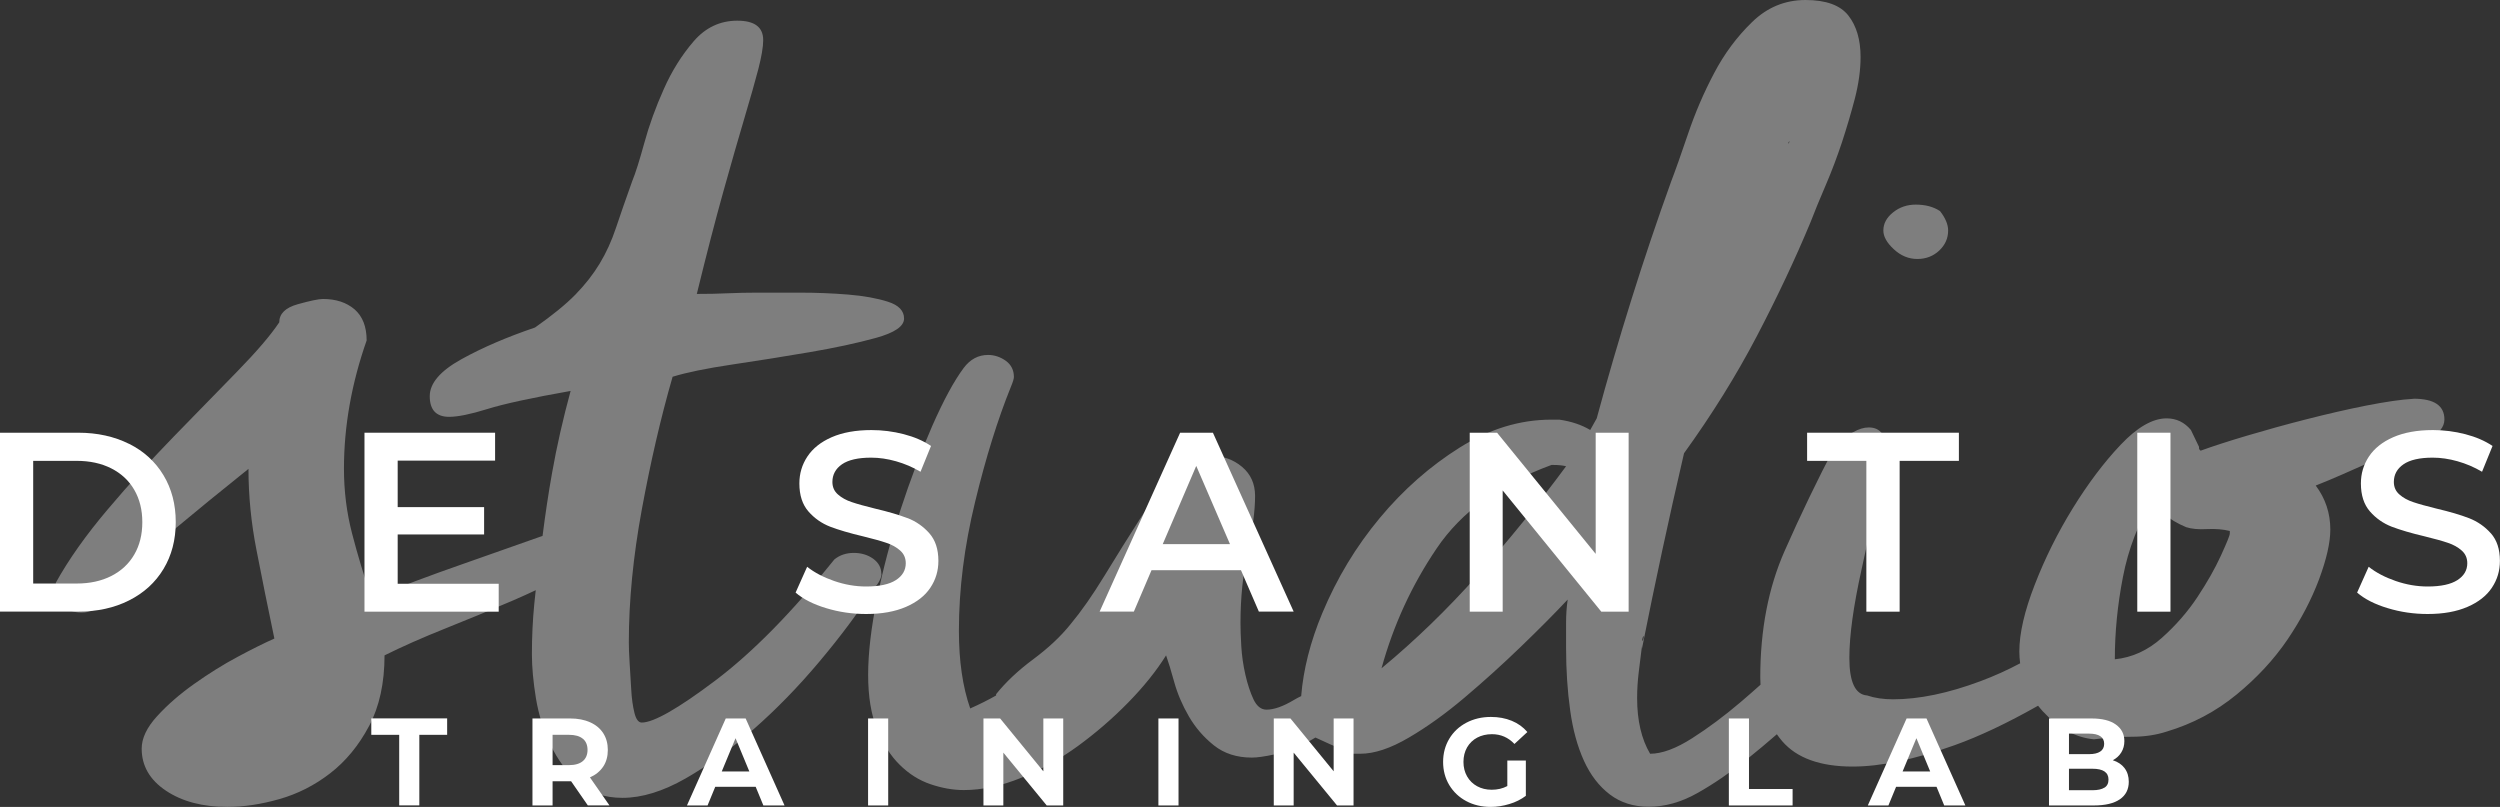
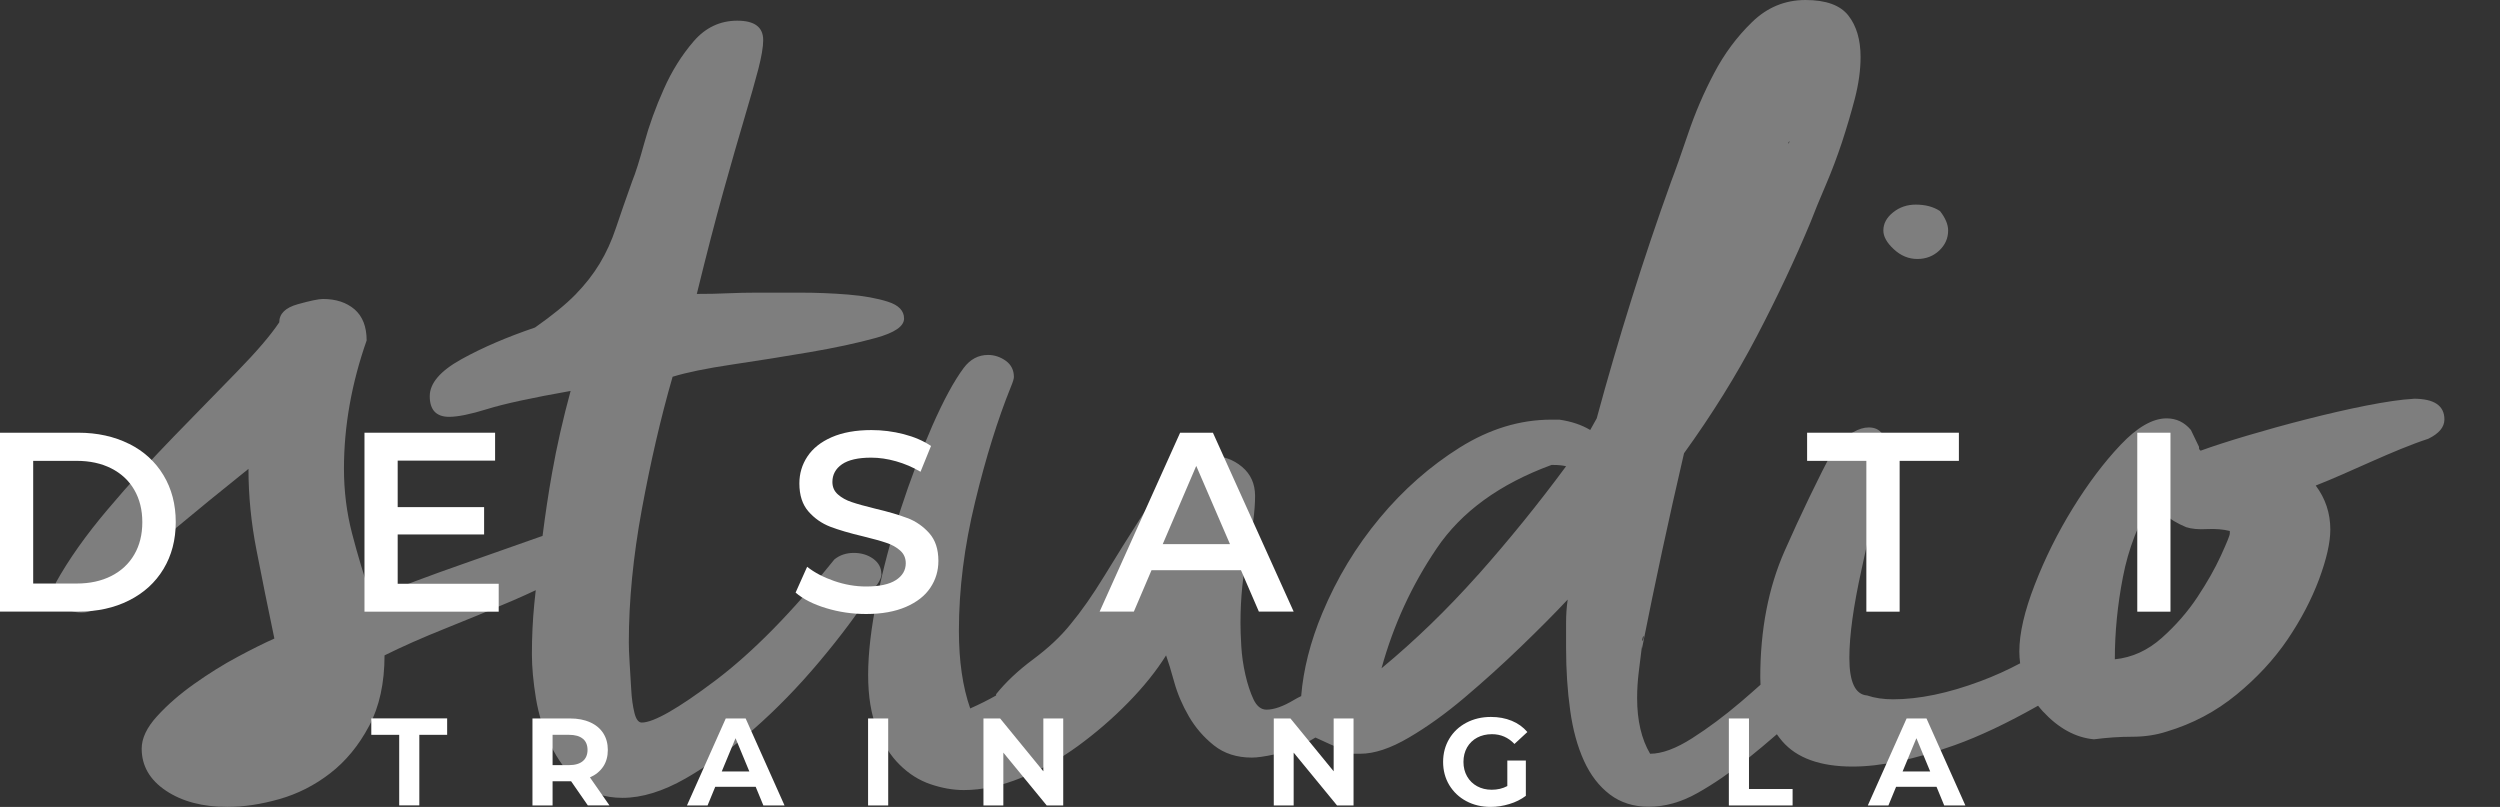
<svg xmlns="http://www.w3.org/2000/svg" id="Livello_2" data-name="Livello 2" viewBox="0 0 311.81 100.64">
  <rect x="0" y="0" width="311.81" height="100.64" fill="#333333" stroke="none" />
  <defs>
    <style>
      .cls-1 {
        fill: #fff;
      }

      .cls-2 {
        opacity: .4;
      }

      .cls-3 {
        fill: #eee;
      }
    </style>
  </defs>
  <g id="Livello_1-2" data-name="Livello 1">
    <g>
      <g class="cls-2">
        <path class="cls-3" d="M109.92,71.55c0-.75-.34-1.37-1.01-1.86-.67-.48-1.48-.73-2.42-.73s-1.75.27-2.42.81c-5.25,6.57-10.2,11.6-14.84,15.1-4.64,3.5-7.71,5.25-9.19,5.25-.4,0-.71-.4-.91-1.21-.2-.81-.34-1.78-.4-2.91-.07-1.13-.14-2.23-.2-3.31-.07-1.07-.1-1.94-.1-2.58,0-5.17.54-10.69,1.62-16.56,1.08-5.87,2.35-11.39,3.84-16.56,1.75-.54,4.24-1.05,7.47-1.53,3.23-.48,6.43-.99,9.59-1.53,3.16-.54,5.92-1.13,8.28-1.78,2.35-.65,3.53-1.45,3.53-2.42s-.67-1.67-2.02-2.1c-1.35-.43-3-.73-4.95-.89-1.95-.16-3.97-.24-6.06-.24h-5.35c-1.21,0-2.42.03-3.63.08-1.21.06-2.49.08-3.84.08,1.21-4.95,2.32-9.23,3.33-12.84,1.01-3.61,1.88-6.65,2.62-9.13.74-2.48,1.31-4.5,1.72-6.06.4-1.56.61-2.77.61-3.63,0-1.62-1.08-2.42-3.23-2.42s-3.97.86-5.45,2.58c-1.48,1.72-2.73,3.71-3.73,5.98-1.01,2.26-1.82,4.5-2.42,6.7-.61,2.21-1.11,3.8-1.51,4.76-.81,2.26-1.48,4.2-2.02,5.81-.54,1.62-1.21,3.1-2.02,4.44-.81,1.35-1.82,2.64-3.03,3.88-1.21,1.24-2.9,2.61-5.05,4.12-3.5,1.19-6.56,2.5-9.19,3.96-2.62,1.45-3.94,2.99-3.94,4.6,0,1.72.81,2.58,2.42,2.58,1.08,0,2.66-.32,4.75-.97,2.08-.65,5.55-1.4,10.4-2.26-.94,3.45-1.72,6.86-2.32,10.26-.46,2.56-.84,5.17-1.18,7.82-3.35,1.19-6.72,2.38-10.13,3.57-3.7,1.29-7.44,2.69-11.21,4.2-.94-2.8-1.75-5.49-2.42-8.08-.67-2.58-1.01-5.27-1.01-8.08,0-5.27.94-10.6,2.83-15.99,0-1.72-.51-3.01-1.51-3.88-1.01-.86-2.32-1.29-3.94-1.29-.54,0-1.58.22-3.13.65-1.55.43-2.32,1.19-2.32,2.26-1.08,1.62-2.83,3.66-5.25,6.14-2.42,2.48-5.05,5.17-7.88,8.08-2.83,2.91-5.59,5.95-8.28,9.13-2.69,3.18-4.85,6.22-6.46,9.13v.81c0,.86.3,1.56.91,2.1.61.54,1.38.81,2.32.81,1.08,0,2.02-.43,2.83-1.29,2.29-3.12,5.05-6.03,8.28-8.72,3.23-2.69,6.46-5.33,9.69-7.91,0,3.34.33,6.73,1.01,10.18.67,3.45,1.41,7.11,2.22,10.98-1.21.54-2.73,1.29-4.54,2.26-1.82.97-3.63,2.1-5.45,3.39-1.82,1.29-3.37,2.64-4.64,4.04-1.28,1.4-1.92,2.75-1.92,4.04,0,2.15,1.01,3.9,3.03,5.25,2.02,1.35,4.57,2.02,7.67,2.02,2.02,0,4.17-.32,6.46-.97,2.29-.65,4.41-1.72,6.36-3.23,1.95-1.51,3.56-3.47,4.85-5.9,1.28-2.42,1.92-5.36,1.92-8.8,2.15-1.07,4.71-2.21,7.67-3.39,2.96-1.18,5.75-2.34,8.38-3.47,1-.43,1.92-.85,2.81-1.27-.06.56-.13,1.1-.18,1.68-.2,2.05-.3,4.15-.3,6.3,0,1.62.17,3.45.5,5.49.34,2.05.94,3.99,1.82,5.81.87,1.83,2.02,3.39,3.43,4.68,1.41,1.29,3.26,1.94,5.55,1.94,2.42,0,5.05-.81,7.87-2.42,2.83-1.62,5.65-3.66,8.48-6.14,2.83-2.48,5.55-5.27,8.18-8.4,2.63-3.12,4.88-6.14,6.76-9.05.67-.75,1.01-1.4,1.01-1.94Z" />
        <path class="cls-3" d="M239.14,32.3c1.08,0,1.98-.35,2.73-1.05.74-.7,1.11-1.53,1.11-2.5,0-.75-.34-1.56-1.01-2.42-.81-.54-1.82-.81-3.03-.81-1.08,0-2.02.32-2.83.97-.81.65-1.21,1.4-1.21,2.26,0,.75.43,1.53,1.31,2.34.87.81,1.85,1.21,2.93,1.21Z" />
        <path class="cls-3" d="M301.02,49.74c-6.07.32-20.63,4.32-26.55,6.47-.14-.11-.2-.21-.2-.32v-.16l-1.01-2.1c-.81-.97-1.82-1.45-3.03-1.45-1.75,0-3.67,1.11-5.75,3.31-2.09,2.21-4.07,4.85-5.96,7.91-1.89,3.07-3.47,6.25-4.74,9.53-1.28,3.29-1.92,6.06-1.92,8.32,0,.51.04,1,.1,1.48-1.54.82-3.18,1.57-4.95,2.23-4.04,1.51-7.67,2.26-10.9,2.26-1.21,0-2.29-.16-3.23-.48-1.48-.11-2.22-1.67-2.22-4.68,0-2.8.51-6.46,1.51-10.98,1.01-4.52,2.05-9.42,3.13-14.7,0-2.04-.74-3.07-2.22-3.07-1.21,0-2.63.81-4.24,2.42-2.15,4.09-4.24,8.43-6.26,13-2.02,4.58-3.03,9.83-3.03,15.75,0,.31.02.62.03.92-.79.71-1.61,1.42-2.46,2.15-2.02,1.72-4.04,3.23-6.06,4.52-2.02,1.29-3.77,1.94-5.25,1.94-1.08-1.83-1.62-4.14-1.62-6.95,0-1.07.07-2.15.2-3.23.13-1.07.27-2.15.4-3.23v.32c.81-4.09,1.65-8.16,2.52-12.2.87-4.04,1.78-8.1,2.73-12.19,3.5-4.85,6.53-9.72,9.09-14.62,2.56-4.9,4.78-9.61,6.66-14.13.54-1.4,1.18-2.96,1.92-4.68.74-1.72,1.41-3.5,2.02-5.33.6-1.83,1.14-3.66,1.62-5.49.47-1.83.71-3.55.71-5.17,0-2.15-.51-3.88-1.52-5.17-1.01-1.29-2.79-1.94-5.35-1.94s-4.78.92-6.66,2.75c-1.89,1.83-3.47,3.96-4.74,6.38-1.28,2.42-2.36,4.93-3.23,7.51-.88,2.58-1.58,4.58-2.12,5.98-1.75,4.85-3.4,9.75-4.95,14.7-1.55,4.95-3,9.91-4.34,14.86l-.81,1.45c-1.08-.65-2.36-1.07-3.84-1.29h-1.01c-3.91,0-7.71,1.16-11.41,3.47-3.7,2.32-7.04,5.25-9.99,8.8-2.96,3.55-5.35,7.51-7.17,11.87-1.49,3.57-2.36,7.02-2.63,10.34-.3.14-.6.3-.9.48-1.35.81-2.49,1.21-3.43,1.21-.67,0-1.21-.43-1.62-1.29-.4-.86-.74-1.88-1.01-3.07-.27-1.18-.44-2.37-.51-3.55-.07-1.18-.1-2.15-.1-2.91,0-3.12.3-6.08.91-8.88.6-2.8.91-5.11.91-6.95,0-1.51-.54-2.72-1.62-3.63-1.08-.91-2.36-1.37-3.84-1.37-1.62,0-3.16.78-4.64,2.34-1.48,1.56-2.93,3.45-4.34,5.65-1.41,2.21-2.86,4.52-4.34,6.95-1.48,2.42-2.89,4.44-4.24,6.06-1.21,1.51-2.76,2.96-4.64,4.36-1.89,1.4-3.43,2.85-4.64,4.36v.16c-.94.54-2.02,1.08-3.23,1.62-.94-2.69-1.41-5.92-1.41-9.69,0-5.17.67-10.52,2.02-16.07,1.34-5.54,2.83-10.31,4.44-14.29.27-.65.4-1.07.4-1.29,0-.86-.34-1.53-1.01-2.02-.68-.48-1.41-.73-2.22-.73-1.21,0-2.22.54-3.03,1.62-1.21,1.62-2.52,4.04-3.94,7.27-1.41,3.23-2.73,6.7-3.94,10.42-1.21,3.71-2.19,7.4-2.93,11.06-.74,3.66-1.11,6.84-1.11,9.53s.37,4.95,1.11,6.78c.74,1.83,1.68,3.31,2.83,4.44,1.14,1.13,2.42,1.94,3.84,2.42,1.41.48,2.79.73,4.14.73,2.29,0,4.68-.51,7.17-1.53,2.49-1.03,4.85-2.34,7.07-3.96,2.22-1.62,4.31-3.42,6.26-5.41,1.95-1.99,3.53-3.96,4.74-5.9.27.75.61,1.86,1.01,3.31.4,1.45,1.01,2.88,1.82,4.28.81,1.4,1.85,2.61,3.13,3.63,1.28,1.02,2.86,1.53,4.74,1.53.67,0,1.62-.14,2.83-.4,1.21-.27,2.42-.7,3.63-1.29.52-.25,1-.53,1.47-.81.9.44,2.42,1.11,4.59,2.02h1.01c1.75,0,3.77-.67,6.06-2.02,2.29-1.34,4.61-3.01,6.97-5.01,2.35-1.99,4.68-4.09,6.97-6.3,2.29-2.21,4.24-4.17,5.86-5.9-.14.97-.2,1.94-.2,2.91v3.07c0,2.8.17,5.41.51,7.83.33,2.42.91,4.52,1.72,6.3.81,1.78,1.88,3.17,3.23,4.2,1.34,1.02,2.96,1.53,4.85,1.53,2.02,0,4.04-.56,6.06-1.7,2.02-1.13,4.1-2.56,6.26-4.28,1.21-.97,2.43-1.99,3.66-3.06.21.3.44.6.68.88,1.82,2.1,4.74,3.15,8.78,3.15,3.5,0,7.74-.89,12.72-2.67,3.1-1.11,6.56-2.75,10.4-4.92.19.24.39.48.61.72,1.95,2.1,4.07,3.26,6.36,3.47,1.62-.21,3.2-.32,4.75-.32s2.99-.21,4.34-.65c3.23-.97,6.12-2.5,8.68-4.6,2.56-2.1,4.68-4.39,6.36-6.86,1.68-2.48,2.99-4.98,3.94-7.51.94-2.53,1.41-4.6,1.41-6.22,0-2.04-.61-3.88-1.82-5.49,4.17-1.62,9.72-4.43,14.03-5.83,1.34-.65,2.02-1.45,2.02-2.42,0-1.72-1.28-2.58-3.84-2.58ZM223.09,17.85s-.06.06-.08.1c.03-.14.08-.26.18-.34,0,.11-.03.19-.1.24ZM205.02,79.31c0,.32-.07.54-.2.65,0-.32.07-.54.2-.65ZM184.32,71.72c-3.84,4.31-7.84,8.18-12.01,11.63,1.48-5.38,3.77-10.36,6.87-14.94,3.09-4.58,7.87-8.05,14.33-10.42h.2c.67,0,1.21.06,1.62.16-3.5,4.74-7.17,9.26-11,13.57ZM278.11,66.55c0,.22-.37,1.13-1.11,2.75-.74,1.62-1.72,3.34-2.93,5.17-1.21,1.83-2.69,3.53-4.44,5.09-1.75,1.56-3.7,2.45-5.86,2.67,0-3.34.33-6.76,1.01-10.26.67-3.5,1.95-6.81,3.84-9.93.4,1.51,1.75,2.75,4.04,3.71.67.22,1.55.3,2.62.24,1.08-.05,2.02.03,2.83.24v.32Z" />
      </g>
      <g>
        <path class="cls-1" d="M16.1,55.36c-1.85-.92-3.96-1.39-6.34-1.39H0v22.31h9.75c2.38,0,4.5-.46,6.34-1.39,1.85-.93,3.28-2.23,4.3-3.92,1.02-1.69,1.53-3.64,1.53-5.85s-.51-4.16-1.53-5.85c-1.02-1.69-2.45-3-4.3-3.92ZM16.75,69.16c-.67,1.16-1.63,2.05-2.87,2.68-1.24.63-2.68.94-4.32.94h-5.42v-15.3h5.42c1.64,0,3.08.31,4.32.94,1.24.63,2.2,1.52,2.87,2.68.67,1.16,1,2.5,1,4.03s-.33,2.88-1,4.03Z" />
        <polygon class="cls-1" points="49.6 66.66 60.38 66.66 60.38 63.25 49.6 63.25 49.6 57.45 61.75 57.45 61.75 53.97 45.46 53.97 45.46 76.29 62.2 76.29 62.2 72.81 49.6 72.81 49.6 66.66" />
        <path class="cls-1" d="M113.2,64.63c-1.06-.41-2.42-.81-4.08-1.2-1.21-.3-2.17-.56-2.87-.8-.7-.23-1.28-.55-1.74-.96-.46-.4-.69-.92-.69-1.56,0-.91.4-1.65,1.19-2.2.8-.55,2.01-.83,3.65-.83,1,0,2.03.15,3.09.45,1.06.3,2.08.73,3.06,1.31l1.31-3.22c-.96-.64-2.09-1.13-3.41-1.47-1.32-.34-2.66-.51-4.02-.51-1.95,0-3.61.3-4.96.89-1.35.59-2.36,1.4-3.03,2.41-.67,1.01-1,2.13-1,3.36,0,1.47.38,2.63,1.13,3.49.75.86,1.66,1.49,2.71,1.9,1.05.4,2.43.81,4.13,1.21,1.21.3,2.17.56,2.87.8.7.23,1.28.56,1.74.97.46.41.69.94.69,1.58,0,.87-.41,1.57-1.23,2.1-.82.53-2.06.8-3.71.8-1.34,0-2.67-.23-4-.69-1.33-.46-2.45-1.05-3.36-1.77l-1.44,3.22c.94.81,2.21,1.46,3.81,1.94,1.6.49,3.27.73,4.99.73,1.96,0,3.61-.3,4.97-.89,1.36-.59,2.38-1.39,3.04-2.39.67-1,1-2.11,1-3.35,0-1.45-.38-2.59-1.13-3.44-.75-.85-1.66-1.48-2.73-1.9Z" />
        <path class="cls-1" d="M147.19,53.97l-10.04,22.31h4.27l2.2-5.16h11.16l2.23,5.16h4.34l-10.07-22.31h-4.08ZM145.02,67.87l4.18-9.76,4.21,9.76h-8.38Z" />
-         <polygon class="cls-1" points="199.02 69.08 186.72 53.97 183.31 53.97 183.31 76.29 187.42 76.29 187.42 61.17 199.72 76.29 203.13 76.29 203.13 53.97 199.02 53.97 199.02 69.08" />
        <polygon class="cls-1" points="225.39 57.48 232.78 57.48 232.78 76.29 236.93 76.29 236.93 57.48 244.32 57.48 244.32 53.97 225.39 53.97 225.39 57.48" />
        <rect class="cls-1" x="266.57" y="53.97" width="4.14" height="22.32" />
-         <path class="cls-1" d="M310.68,66.53c-.75-.85-1.66-1.48-2.73-1.9-1.06-.41-2.42-.81-4.08-1.2-1.21-.3-2.17-.56-2.87-.8-.7-.23-1.28-.55-1.74-.96-.46-.4-.69-.92-.69-1.56,0-.91.4-1.65,1.2-2.2.8-.55,2.01-.83,3.65-.83,1,0,2.03.15,3.09.45,1.06.3,2.08.73,3.06,1.31l1.31-3.22c-.96-.64-2.09-1.13-3.41-1.47-1.32-.34-2.66-.51-4.02-.51-1.96,0-3.61.3-4.96.89-1.35.59-2.36,1.4-3.03,2.41-.67,1.01-1,2.13-1,3.36,0,1.47.38,2.63,1.13,3.49.75.86,1.66,1.49,2.71,1.9,1.05.4,2.43.81,4.13,1.21,1.21.3,2.17.56,2.87.8.7.23,1.28.56,1.74.97.46.41.69.94.69,1.58,0,.87-.41,1.57-1.23,2.1-.82.53-2.06.8-3.71.8-1.34,0-2.67-.23-4-.69-1.33-.46-2.45-1.05-3.36-1.77l-1.44,3.22c.94.81,2.21,1.46,3.81,1.94,1.6.49,3.27.73,4.99.73,1.96,0,3.61-.3,4.97-.89,1.36-.59,2.38-1.39,3.04-2.39.67-1,1-2.11,1-3.35,0-1.45-.38-2.59-1.13-3.44Z" />
      </g>
      <g>
        <path class="cls-1" d="M49.78,91.65h-3.47v-2.05h9.46v2.05h-3.47v8.8h-2.51v-8.8Z" />
        <path class="cls-1" d="M73.32,100.46l-2.09-3.02h-2.31v3.02h-2.51v-10.85h4.7c.96,0,1.79.16,2.5.48.71.32,1.25.77,1.63,1.36.38.59.57,1.29.57,2.09s-.19,1.5-.58,2.08c-.39.58-.94,1.03-1.65,1.34l2.43,3.49h-2.7ZM72.69,92.14c-.39-.33-.97-.49-1.72-.49h-2.05v3.78h2.05c.75,0,1.33-.17,1.72-.5.39-.33.59-.8.59-1.4s-.2-1.08-.59-1.4Z" />
        <path class="cls-1" d="M94.25,98.13h-5.04l-.96,2.33h-2.57l4.84-10.85h2.48l4.85,10.85h-2.64l-.96-2.33ZM93.46,96.22l-1.72-4.15-1.72,4.15h3.44Z" />
        <path class="cls-1" d="M108.27,89.61h2.51v10.85h-2.51v-10.85Z" />
        <path class="cls-1" d="M132.61,89.61v10.85h-2.06l-5.41-6.59v6.59h-2.48v-10.85h2.08l5.39,6.59v-6.59h2.48Z" />
-         <path class="cls-1" d="M144.48,89.61h2.51v10.85h-2.51v-10.85Z" />
-         <path class="cls-1" d="M168.82,89.61v10.85h-2.06l-5.41-6.59v6.59h-2.48v-10.85h2.08l5.39,6.59v-6.59h2.48Z" />
+         <path class="cls-1" d="M168.82,89.61v10.85h-2.06l-5.41-6.59v6.59h-2.48v-10.85h2.08l5.39,6.59v-6.59Z" />
        <path class="cls-1" d="M188.02,94.86h2.29v4.4c-.59.44-1.27.79-2.05,1.02-.78.24-1.56.36-2.34.36-1.13,0-2.14-.24-3.04-.72-.9-.48-1.6-1.15-2.12-2-.51-.85-.77-1.82-.77-2.89s.26-2.04.77-2.89c.51-.85,1.22-1.52,2.13-2s1.93-.72,3.07-.72c.95,0,1.81.16,2.59.48.78.32,1.43.79,1.95,1.4l-1.61,1.49c-.78-.82-1.71-1.22-2.81-1.22-.69,0-1.31.15-1.84.43s-.96.7-1.26,1.22c-.3.53-.45,1.13-.45,1.81s.15,1.27.45,1.8.72.94,1.25,1.23c.53.29,1.14.44,1.82.44.72,0,1.37-.15,1.95-.46v-3.18Z" />
        <path class="cls-1" d="M215.63,89.61h2.51v8.8h5.44v2.05h-7.95v-10.85Z" />
        <path class="cls-1" d="M241.53,98.13h-5.04l-.96,2.33h-2.57l4.84-10.85h2.48l4.85,10.85h-2.64l-.96-2.33ZM240.74,96.22l-1.72-4.15-1.72,4.15h3.44Z" />
-         <path class="cls-1" d="M264.98,95.8c.35.46.53,1.03.53,1.7,0,.95-.37,1.68-1.11,2.19-.74.51-1.82.77-3.23.77h-5.61v-10.85h5.3c1.32,0,2.34.25,3.04.76.71.51,1.06,1.19,1.06,2.06,0,.53-.13,1-.38,1.41-.25.41-.61.74-1.06.98.62.2,1.11.52,1.46.98ZM258.05,91.5v2.56h2.5c.62,0,1.09-.11,1.41-.33.32-.22.48-.54.48-.96s-.16-.74-.48-.95c-.32-.21-.79-.32-1.41-.32h-2.5ZM262.48,98.24c.34-.22.5-.55.5-1.01,0-.9-.67-1.35-2-1.35h-2.93v2.68h2.93c.66,0,1.16-.11,1.5-.33Z" />
      </g>
    </g>
  </g>
</svg>